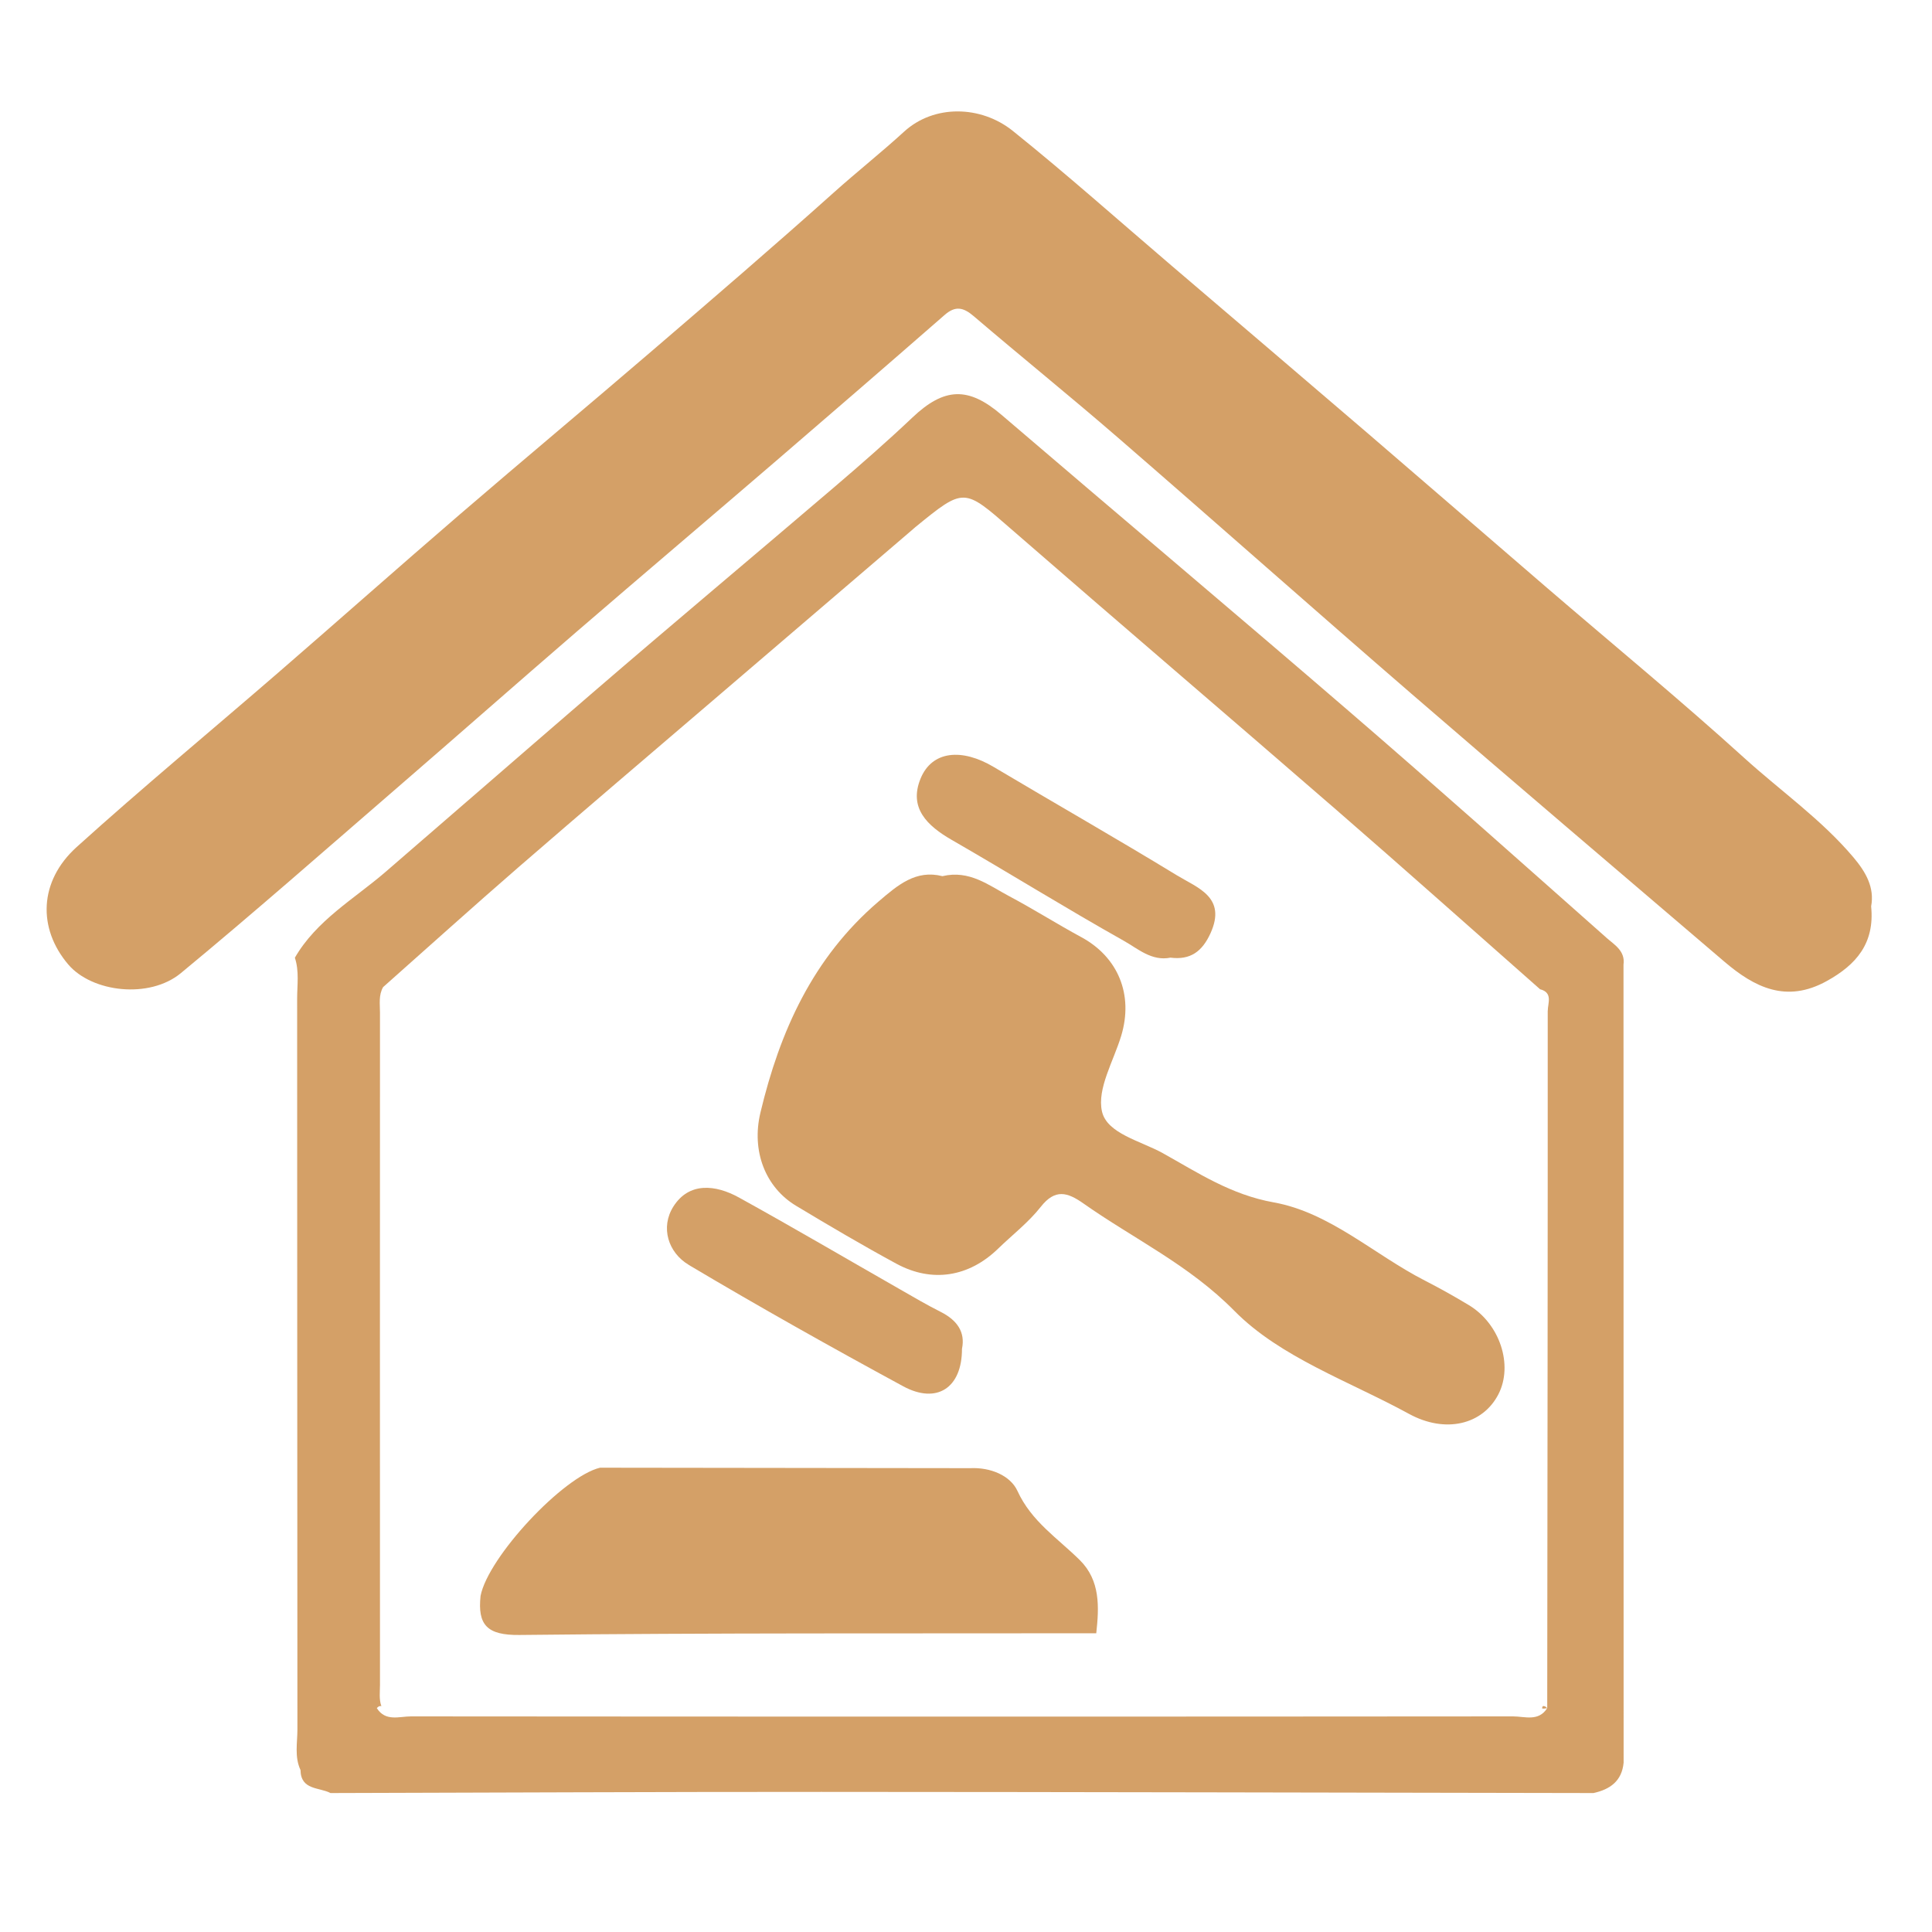
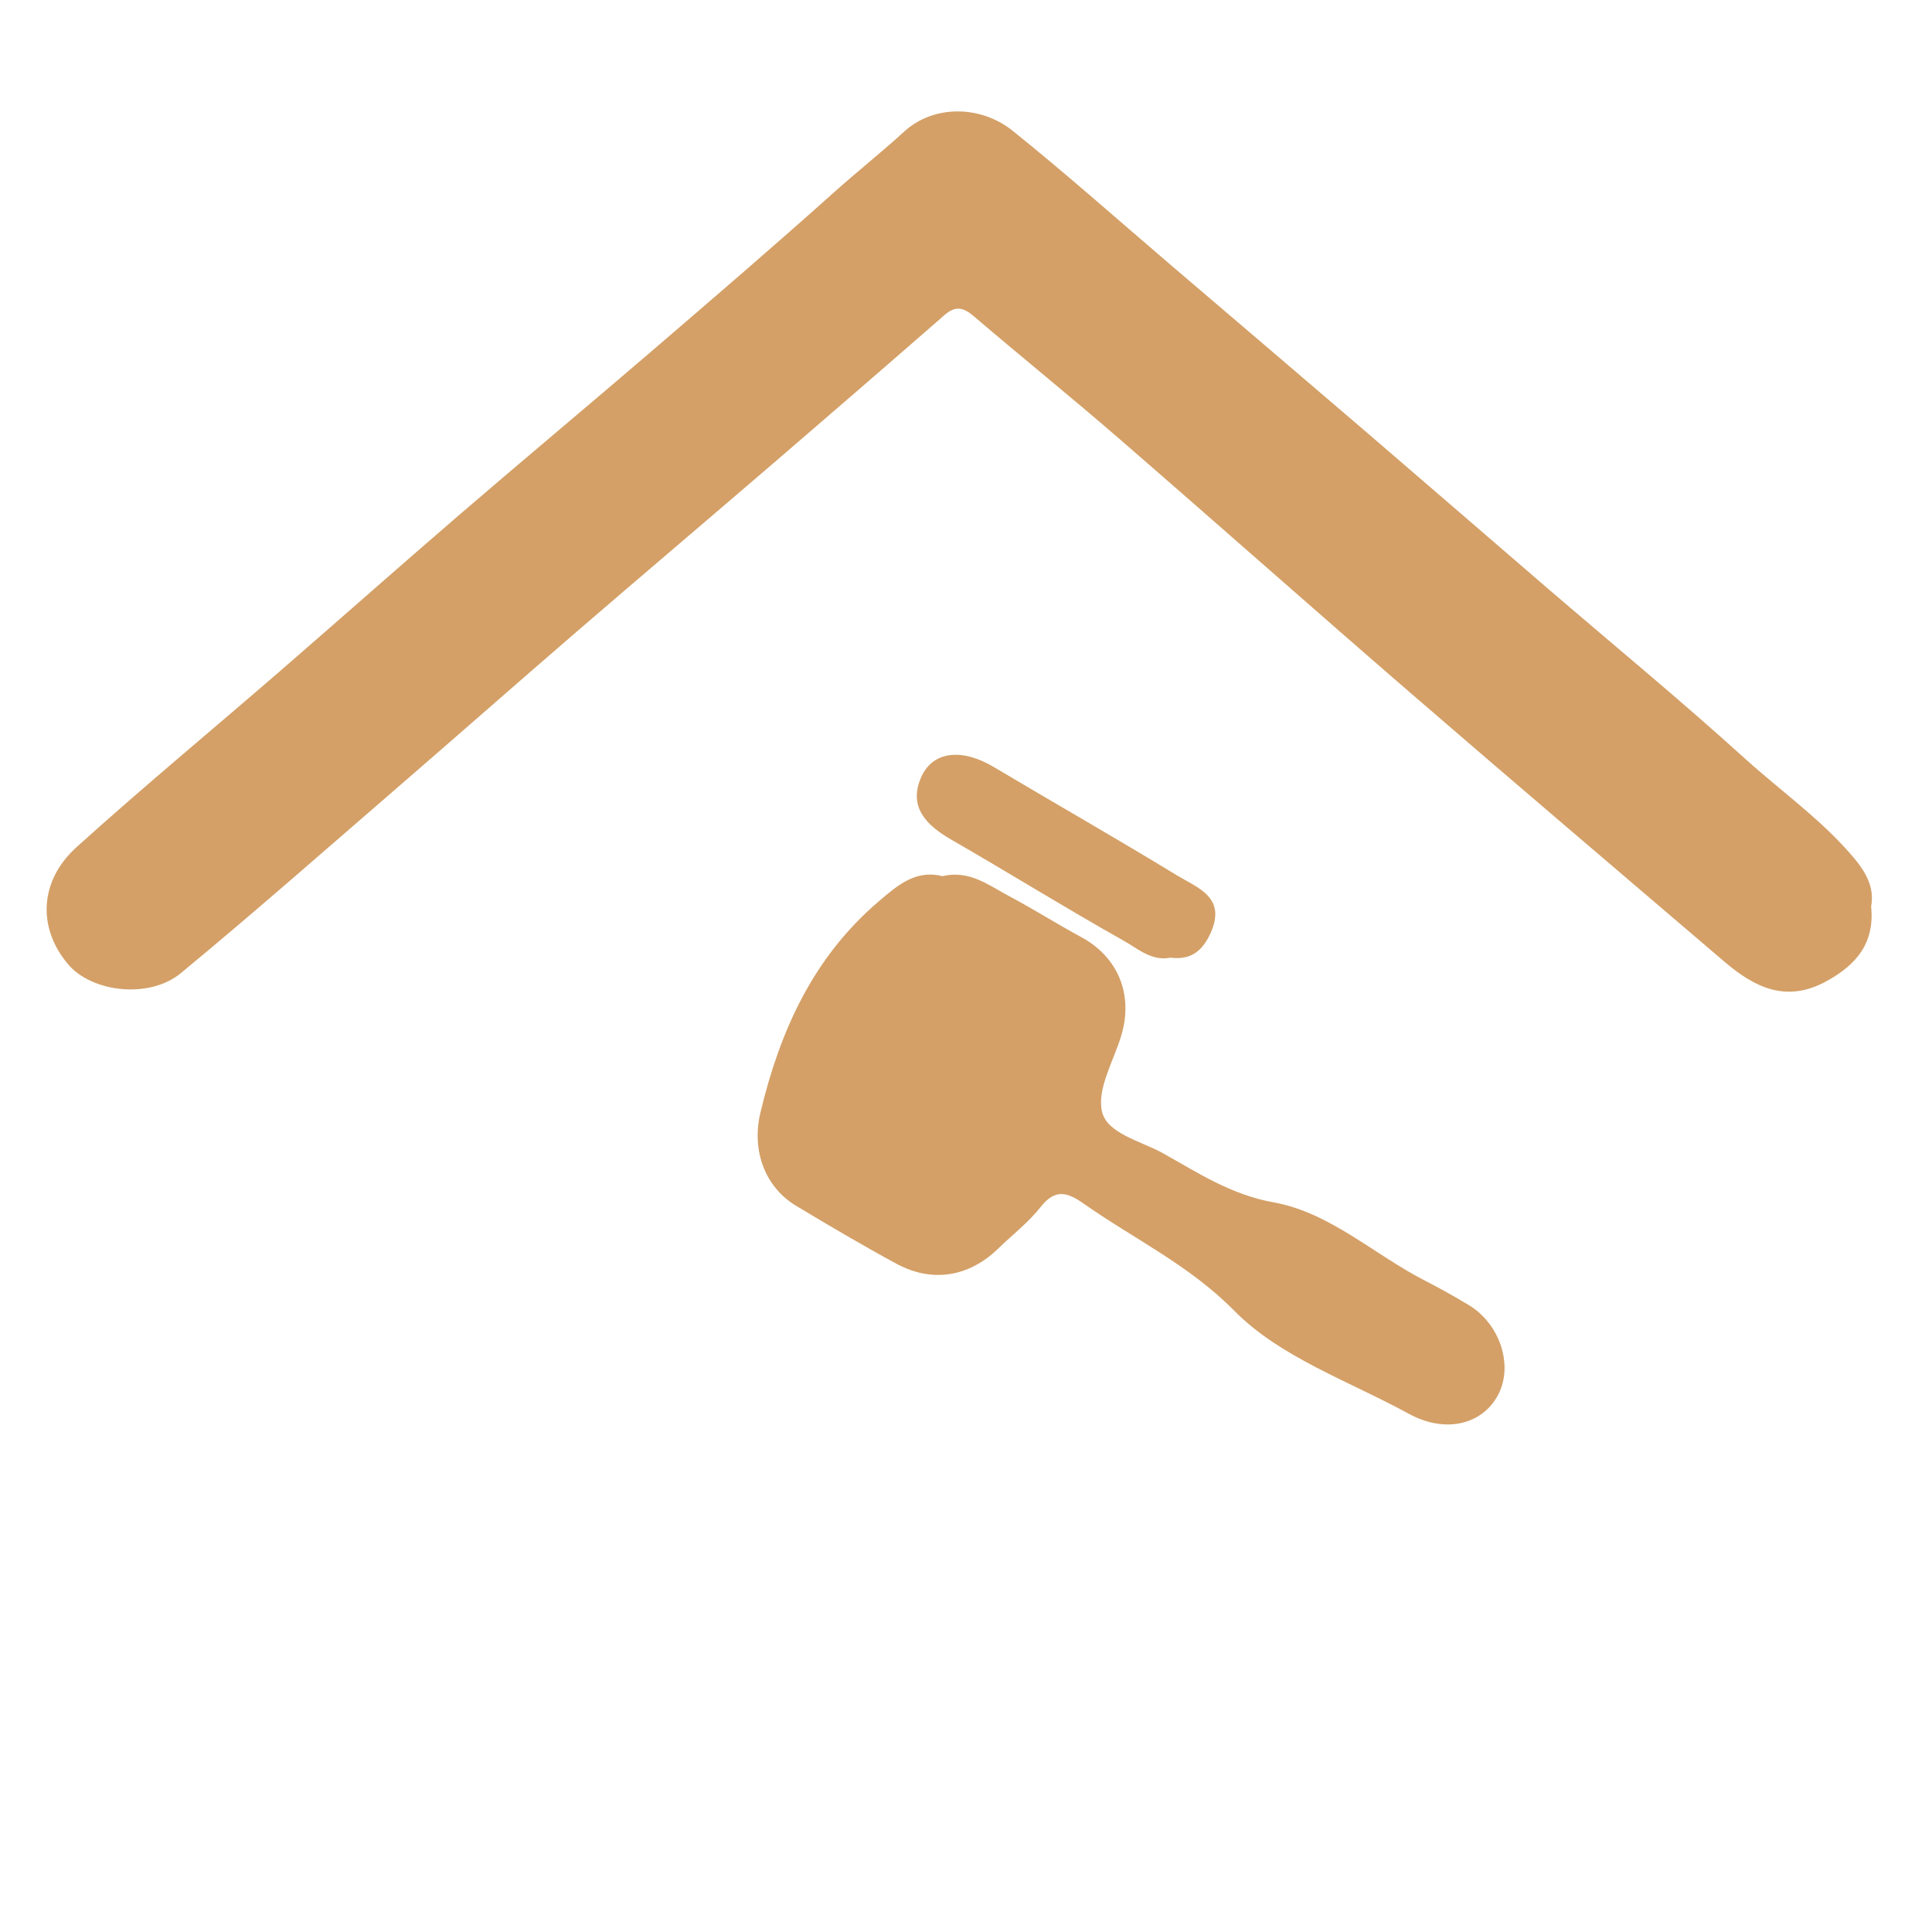
<svg xmlns="http://www.w3.org/2000/svg" id="Capa_2" data-name="Capa 2" viewBox="0 0 500 500">
  <defs>
    <style>
      .cls-1 {
        fill: #d4a067;
      }

      .cls-2 {
        fill: none;
      }
    </style>
  </defs>
  <g id="Capa_1-2" data-name="Capa 1">
    <path class="cls-2" d="m499.84,250.97c0,80.69-.08,161.38.16,242.06.02,5.8-1.17,6.97-6.97,6.96-162.02-.2-324.05-.2-486.07,0-5.8,0-6.97-1.17-6.96-6.96.2-162.02.2-324.05,0-486.07C0,1.17,1.17,0,6.96,0,168.99.2,331.01.2,493.03,0c5.8,0,6.98,1.16,6.97,6.96-.24,81.34-.16,162.67-.16,244.01Z" />
    <path class="cls-1" d="m484.25,234.57c.95,9.55-3.83,15.09-11.48,19.32-10.45,5.79-18.69,1.67-26.56-5.06-26.98-23.06-54.04-46.04-80.89-69.25-25.42-21.97-50.55-44.28-75.95-66.28-12.32-10.67-25-20.91-37.39-31.49-2.66-2.27-4.72-2.74-7.5-.31-14.47,12.63-28.99,25.19-43.55,37.71-17.2,14.79-34.5,29.45-51.68,44.26-15.51,13.38-30.88,26.93-46.38,40.33-18.62,16.1-37.09,32.37-56.06,48.04-8.15,6.74-22.99,4.99-29.15-2.24-7.94-9.33-7.61-21.54,2.18-30.39,17.08-15.43,34.82-30.11,52.22-45.18,15.72-13.61,31.27-27.42,47.03-40.98,16.48-14.18,33.18-28.11,49.67-42.27,15.78-13.55,31.55-27.1,47.04-40.97,5.97-5.35,12.25-10.32,18.18-15.74,7.7-7.05,19.84-6.85,28.14-.19,13.96,11.21,27.34,23.14,40.96,34.77,17,14.52,34.02,29.01,50.99,43.57,15.31,13.14,30.55,26.37,45.84,39.52,17.19,14.79,34.72,29.2,51.52,44.43,9.41,8.54,19.93,15.88,28.22,25.69,3.26,3.86,5.5,7.82,4.6,12.7Z" />
    <g>
-       <path class="cls-1" d="m415.74,242.68c-22.02-19.5-43.98-39.09-66.26-58.3-29.96-25.83-60.24-51.29-90.29-77.02-8.56-7.33-14.79-7.16-23.09.72-6.51,6.17-13.28,12.08-20.1,17.91-20.87,17.82-41.92,35.44-62.71,53.36-17.88,15.41-35.68,30.91-53.55,46.33-8.05,6.94-17.84,12.49-23.43,22.18,1.16,3.47.59,7.06.59,10.59.04,63.04.01,126.08.07,189.11,0,3.5-.79,7.11.8,10.52.08,5.26,4.84,4.42,7.77,5.96,42.35-.11,84.7-.31,127.05-.3,66.6.02,133.2.19,199.8.3,4.29-.94,7.35-3.1,7.8-7.86,0-68.84-.02-137.69-.03-206.53.5-3.56-2.37-5.15-4.42-6.96Zm-15.19,18.92c.02,60.15-.07,120.31-.13,180.46-2.24,3.56-5.83,2.14-8.83,2.14-95.08.08-190.16.08-285.24,0-3,0-6.59,1.42-8.83-2.14.38-.45.78-.62,1.18-.51-.65-1.78-.36-3.69-.36-5.55-.02-57.96-.02-115.92,0-173.88,0-2.24-.4-4.55.81-6.66,11.67-10.35,23.25-20.8,35.03-31.02,16.68-14.46,33.5-28.76,50.27-43.12,16.98-14.54,33.97-29.08,50.96-43.62.49-.42.97-.86,1.47-1.27,12.71-10.37,12.54-10.18,24.86.54,27.98,24.34,56.19,48.4,84.2,72.71,17.65,15.32,35.09,30.88,52.63,46.34,3.38.86,1.99,3.66,1.99,5.57Z" />
-       <path class="cls-1" d="m399.26,441.55c-.06.19-.13.38-.21.56l.43.09.94-.13c-.38-.43-.76-.61-1.15-.52Z" />
      <path class="cls-1" d="m206.03,312.06c8.56,5.15,17.18,10.23,25.96,14.99,9.24,5.01,18.77,3.42,26.29-3.87,3.71-3.6,7.9-6.82,11.06-10.84,3.73-4.75,6.91-3.8,11.06-.88,13.03,9.18,27.24,15.81,39.08,27.81,11.87,12.03,29.74,18.2,45.15,26.63,9.43,5.16,19.1,2.81,23.15-5.05,3.89-7.54.41-18.24-7.65-23.09-3.72-2.24-7.51-4.37-11.38-6.35-13.11-6.71-24.57-17.62-39.09-20.23-11.12-1.99-19.59-7.65-28.72-12.74-5.7-3.17-14.49-5.05-15.76-10.84-1.29-5.86,3.01-13,4.99-19.54,3.21-10.63-.78-20.36-10.35-25.54-6.29-3.4-12.34-7.25-18.66-10.6-5.28-2.8-10.26-6.84-17.26-5.17-6.86-1.74-11.52,2.27-16.59,6.61-16.94,14.51-25.49,33.54-30.51,54.58-2.37,9.95,1.26,19.32,9.23,24.12Z" />
-       <path class="cls-1" d="m134.42,423.13c49.76-.55,99.53-.37,149.29-.44.75-6.8,1.07-13.66-4.25-18.93-5.71-5.66-12.52-9.99-16.14-17.9-1.84-4.02-7.03-6.15-12.19-5.9-31.95-.04-63.89-.08-95.84-.12-9.54,2.28-28.96,23.11-30.92,33.17-.8,7.52,1.67,10.21,10.06,10.12Z" />
-       <path class="cls-1" d="m178.26,327.37c18.25,10.85,36.78,21.25,55.45,31.38,8.71,4.73,15.27.47,15.25-9.68.91-4.33-1.27-7.42-5.5-9.55-3.63-1.83-7.14-3.89-10.66-5.91-13.85-7.91-27.61-15.99-41.57-23.7-6.01-3.32-12.91-4.08-16.97,2.36-3.37,5.35-1.38,11.89,4.01,15.09Z" />
      <path class="cls-1" d="m246.33,217.38c14.9,8.58,29.51,17.67,44.5,26.09,3.64,2.04,7.22,5.35,12.09,4.37,5.15.65,8.2-1.57,10.36-6.32,4.23-9.32-3.33-11.72-8.64-14.95-15.69-9.57-31.67-18.68-47.47-28.08-8.25-4.91-15.96-4.21-18.92,2.99-3.13,7.62,1.7,12.23,8.08,15.9Z" />
    </g>
  </g>
</svg>